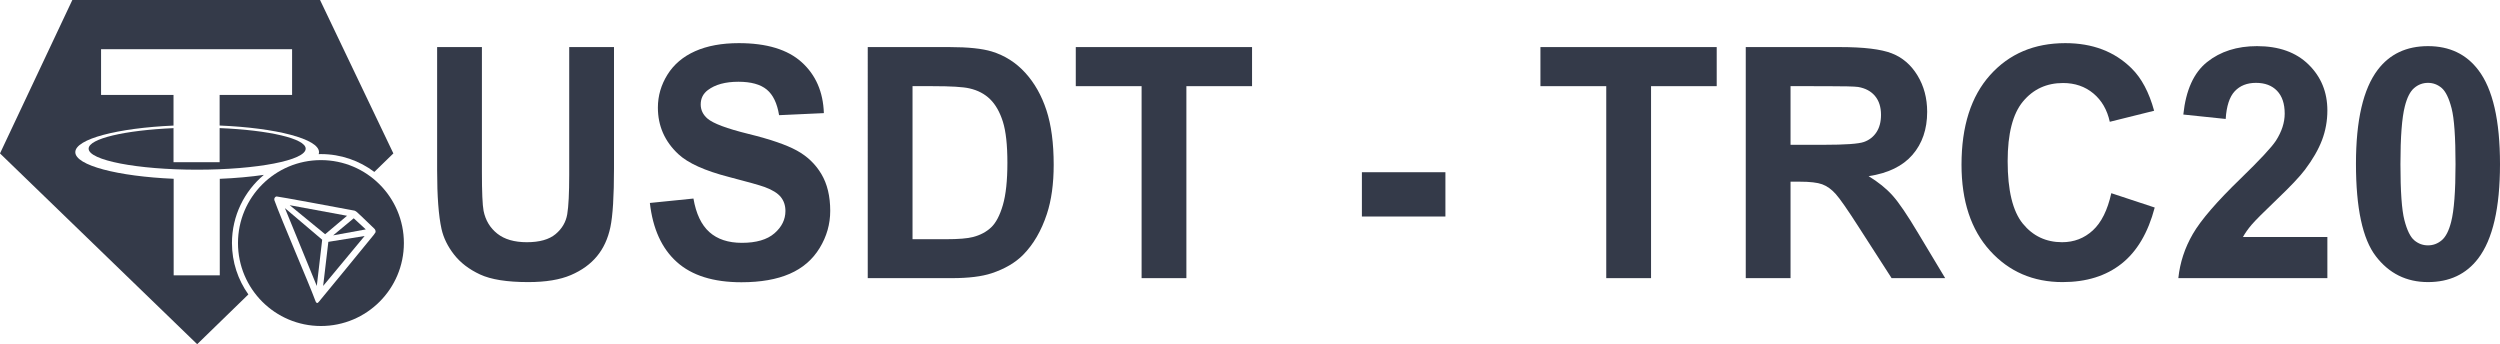
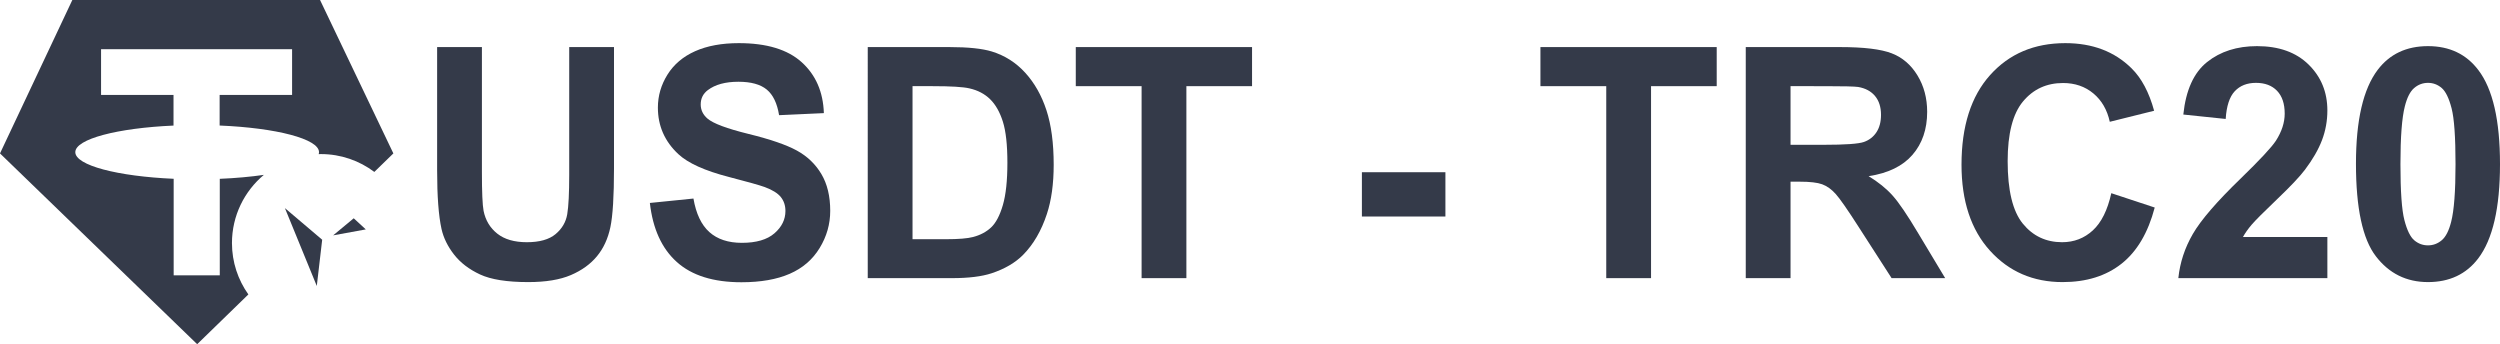
<svg xmlns="http://www.w3.org/2000/svg" version="1.1" id="Layer_1" x="0px" y="0px" width="726.331px" height="100px" viewBox="0 169.528 726.331 100" enable-background="new 0 169.528 726.331 100" xml:space="preserve">
  <g>
    <path fill="none" d="M92.685,213.74c0-3.854-12.442-7.06-28.874-7.742v-8.886h21.05v-13.297H29.363v13.297h21.05v8.9   c-16.264,0.712-28.534,3.9-28.534,7.729c0,3.832,12.291,7.024,28.578,7.731v28.057h13.397v-28.046   c4.655-0.194,8.987-0.592,12.807-1.149c4.334-3.634,9.874-5.87,15.924-6.022C92.645,214.122,92.685,213.932,92.685,213.74z    M57.282,218.831c-17.413,0-31.53-2.735-31.53-6.11c0-2.917,10.552-5.355,24.661-5.963v9.898h13.398v-9.913   c14.279,0.583,25,3.038,25,5.978C88.811,216.096,74.694,218.831,57.282,218.831z" />
    <path fill="none" d="M80.73,219.64c4.607-0.907,8.144-2.077,10.135-3.405C87.181,216.598,83.739,217.797,80.73,219.64z" />
    <path fill="none" d="M93.243,264.174c13.25,0,24.029-10.779,24.029-24.029c0-7.946-3.88-15-9.842-19.377l-33.954,33.018   C77.816,260.056,85.056,264.174,93.243,264.174z" />
-     <path fill="#343A49" d="M63.811,206.743v9.913H50.413v-9.898c-14.108,0.608-24.661,3.046-24.661,5.963   c0,3.375,14.117,6.11,31.53,6.11s31.529-2.735,31.529-6.11C88.811,209.781,78.09,207.326,63.811,206.743z" />
    <path fill="#343A49" d="M76.66,220.333c-3.82,0.557-8.152,0.955-12.807,1.149v28.046H50.456v-28.057   c-16.287-0.708-28.578-3.9-28.578-7.731c0-3.828,12.271-7.017,28.534-7.729v-8.9h-21.05v-13.297H84.86v13.297h-21.05v8.886   c16.432,0.682,28.874,3.888,28.874,7.742c0,0.192-0.04,0.382-0.1,0.571c0.219-0.005,0.438-0.017,0.658-0.017   c5.816,0,11.188,1.932,15.512,5.185l5.532-5.379l-21.303-44.572H21.015L0,214.1l57.287,55.428l14.869-14.458   c-2.995-4.219-4.764-9.368-4.764-14.925C67.392,232.197,70.999,225.079,76.66,220.333z" />
  </g>
  <g>
    <polygon fill="#343A49" points="92.039,252.616 93.605,239.179 82.774,229.987  " />
-     <polygon fill="#343A49" points="93.886,252.606 105.931,238.095 95.395,239.792  " />
-     <polygon fill="#343A49" points="100.828,232.216 84.173,229.146 94.466,237.582  " />
    <polygon fill="#343A49" points="96.789,237.907 106.275,236.178 102.768,232.948  " />
-     <path fill="#343A49" d="M93.243,216.045c-13.31,0-24.1,10.791-24.1,24.1s10.791,24.1,24.1,24.1c13.31,0,24.1-10.791,24.1-24.1   S106.553,216.045,93.243,216.045z M109.105,237.011c-0.139,0.253-0.301,0.493-0.484,0.715   c-1.417,1.811-15.426,18.799-15.426,18.799s-0.784,1.035-0.968,1.035h-0.078c-0.343-0.028-0.527-0.6-0.625-0.899   c-1.605-4.421-9.761-23.264-11.827-29.015v-0.054v-0.343l0.023-0.063c0.054-0.151,0.139-0.291,0.252-0.405l0.092-0.073   c0.084-0.056,0.18-0.092,0.28-0.106c0.358-0.043,18.708,3.386,22.649,4.121c0.195,0.07,0.375,0.171,0.536,0.3l0.097,0.068   c1.636,1.452,3.643,3.498,5.094,4.838c0.152,0.132,0.267,0.301,0.333,0.491C109.124,236.608,109.14,236.813,109.105,237.011z" />
  </g>
  <g>
    <path fill="#343A49" d="M127,183.207h13.012v36.358c0,5.771,0.161,9.51,0.484,11.22c0.555,2.748,1.882,4.953,3.978,6.617   c2.096,1.665,4.96,2.496,8.594,2.496c3.691,0,6.476-0.786,8.352-2.358c1.875-1.571,3.003-3.503,3.384-5.792   c0.38-2.291,0.572-6.091,0.572-11.403v-37.137h13.012v35.259c0,8.06-0.352,13.754-1.055,17.081   c-0.704,3.328-2.001,6.136-3.892,8.425c-1.89,2.29-4.417,4.115-7.582,5.472c-3.165,1.358-7.298,2.039-12.396,2.039   c-6.154,0-10.822-0.741-14-2.221c-3.181-1.481-5.694-3.404-7.539-5.771c-1.847-2.365-3.063-4.845-3.648-7.441   c-0.851-3.845-1.276-9.524-1.276-17.035V183.207z" />
    <path fill="#343A49" d="M188.807,228.494l12.661-1.281c0.762,4.426,2.307,7.677,4.638,9.753c2.329,2.076,5.473,3.114,9.428,3.114   c4.19,0,7.348-0.923,9.474-2.771c2.124-1.846,3.186-4.006,3.186-6.479c0-1.585-0.446-2.938-1.34-4.052   c-0.893-1.115-2.454-2.084-4.681-2.909c-1.525-0.549-4.996-1.525-10.418-2.93c-6.975-1.801-11.87-4.014-14.683-6.64   c-3.955-3.693-5.933-8.196-5.933-13.509c0-3.418,0.93-6.617,2.791-9.593c1.861-2.976,4.541-5.243,8.044-6.8   c3.501-1.558,7.729-2.335,12.682-2.335c8.088,0,14.177,1.847,18.265,5.541c4.087,3.694,6.234,8.625,6.44,14.792l-13.012,0.595   c-0.558-3.45-1.752-5.93-3.583-7.442c-1.832-1.511-4.58-2.267-8.242-2.267c-3.781,0-6.741,0.81-8.879,2.428   c-1.378,1.038-2.066,2.426-2.066,4.167c0,1.587,0.645,2.947,1.935,4.076c1.64,1.435,5.626,2.931,11.957,4.488   s11.01,3.167,14.044,4.83c3.033,1.665,5.406,3.938,7.12,6.824c1.714,2.884,2.572,6.45,2.572,10.692   c0,3.847-1.026,7.449-3.078,10.807c-2.05,3.36-4.951,5.856-8.703,7.487c-3.751,1.633-8.425,2.451-14.022,2.451   c-8.147,0-14.404-1.962-18.771-5.884C192.265,241.721,189.657,236.004,188.807,228.494z" />
    <path fill="#343A49" d="M252.108,183.207h23.782c5.362,0,9.449,0.427,12.263,1.281c3.78,1.162,7.019,3.222,9.716,6.183   c2.696,2.961,4.747,6.587,6.154,10.877c1.405,4.288,2.109,9.577,2.109,15.866c0,5.526-0.659,10.289-1.978,14.286   c-1.611,4.885-3.912,8.839-6.901,11.861c-2.258,2.289-5.304,4.075-9.144,5.357c-2.871,0.947-6.711,1.419-11.516,1.419h-24.485   V183.207z M265.12,194.562v44.465h9.713c3.634,0,6.258-0.213,7.869-0.641c2.11-0.55,3.862-1.481,5.254-2.793   c1.391-1.313,2.527-3.473,3.407-6.479c0.879-3.007,1.318-7.105,1.318-12.296c0-5.19-0.439-9.173-1.318-11.952   c-0.879-2.778-2.11-4.946-3.693-6.502c-1.583-1.557-3.59-2.61-6.022-3.16c-1.818-0.427-5.379-0.642-10.683-0.642H265.12z" />
    <path fill="#343A49" d="M331.671,250.337v-55.776h-19.122v-11.355h51.212v11.355h-19.078v55.776H331.671z" />
    <path fill="#343A49" d="M395.675,232.433v-12.868h24.265v12.868H395.675z" />
    <path fill="#343A49" d="M466.669,250.337v-55.776h-19.123v-11.355h51.213v11.355h-19.078v55.776H466.669z" />
    <path fill="#343A49" d="M507.199,250.337v-67.131h27.387c6.885,0,11.89,0.603,15.01,1.809c3.122,1.206,5.621,3.35,7.494,6.434   c1.877,3.084,2.815,6.609,2.815,10.578c0,5.037-1.423,9.198-4.266,12.479c-2.842,3.282-7.092,5.351-12.747,6.205   c2.813,1.71,5.136,3.587,6.968,5.633c1.831,2.044,4.3,5.678,7.407,10.898l7.867,13.096h-15.562l-9.405-14.608   c-3.343-5.22-5.627-8.508-6.857-9.868c-1.231-1.358-2.536-2.29-3.913-2.793c-1.379-0.504-3.561-0.756-6.549-0.756h-2.639v28.025   H507.199z M520.21,211.597h9.626c6.242,0,10.142-0.274,11.694-0.824c1.553-0.549,2.77-1.495,3.648-2.839   c0.88-1.343,1.318-3.021,1.318-5.036c0-2.259-0.578-4.083-1.735-5.473c-1.159-1.39-2.794-2.267-4.901-2.633   c-1.056-0.152-4.222-0.23-9.496-0.23H520.21V211.597z" />
    <path fill="#343A49" d="M613.401,225.655l12.614,4.168c-1.932,7.326-5.147,12.769-9.649,16.325   c-4.497,3.557-10.204,5.335-17.119,5.335c-8.559,0-15.592-3.045-21.101-9.136c-5.511-6.09-8.264-14.416-8.264-24.98   c0-11.174,2.769-19.851,8.308-26.033c5.538-6.182,12.82-9.273,21.848-9.273c7.882,0,14.283,2.426,19.211,7.281   c2.931,2.87,5.125,6.991,6.593,12.364l-12.881,3.206c-0.763-3.48-2.35-6.227-4.77-8.243c-2.418-2.015-5.354-3.022-8.813-3.022   c-4.776,0-8.654,1.785-11.629,5.357c-2.974,3.572-4.461,9.358-4.461,17.355c0,8.488,1.467,14.533,4.396,18.135   c2.932,3.602,6.741,5.403,11.43,5.403c3.459,0,6.433-1.145,8.924-3.435C610.529,234.173,612.315,230.571,613.401,225.655z" />
    <path fill="#343A49" d="M676.177,238.386v11.951h-43.299c0.468-4.517,1.872-8.799,4.219-12.844   c2.345-4.045,6.973-9.411,13.891-16.096c5.567-5.404,8.981-9.068,10.242-10.991c1.701-2.655,2.549-5.281,2.549-7.876   c0-2.869-0.739-5.075-2.22-6.617c-1.479-1.542-3.523-2.313-6.131-2.313c-2.58,0-4.63,0.81-6.155,2.427   c-1.524,1.619-2.404,4.306-2.637,8.061l-12.311-1.283c0.734-7.082,3.036-12.165,6.903-15.249c3.867-3.083,8.704-4.625,14.507-4.625   c6.36,0,11.354,1.786,14.989,5.358c3.634,3.571,5.452,8.014,5.452,13.325c0,3.022-0.523,5.901-1.562,8.632   c-1.042,2.732-2.688,5.594-4.944,8.585c-1.495,1.986-4.191,4.84-8.09,8.563c-3.897,3.725-6.365,6.198-7.409,7.418   c-1.037,1.222-1.882,2.412-2.526,3.572H676.177z" />
    <path fill="#343A49" d="M705.408,182.931c6.241,0,11.122,2.321,14.638,6.961c4.19,5.494,6.285,14.607,6.285,27.338   c0,12.699-2.108,21.827-6.33,27.383c-3.487,4.579-8.352,6.869-14.593,6.869c-6.274,0-11.328-2.512-15.167-7.533   c-3.84-5.021-5.758-13.974-5.758-26.857c0-12.639,2.11-21.735,6.331-27.292C694.301,185.22,699.165,182.931,705.408,182.931z    M705.408,193.6c-1.496,0-2.829,0.497-4.002,1.488c-1.171,0.993-2.079,2.771-2.724,5.335c-0.853,3.328-1.277,8.93-1.277,16.807   c0,7.876,0.383,13.287,1.146,16.232c0.761,2.947,1.72,4.908,2.879,5.885c1.156,0.978,2.482,1.465,3.979,1.465   c1.493,0,2.826-0.496,3.998-1.488c1.173-0.992,2.08-2.771,2.727-5.335c0.852-3.296,1.275-8.883,1.275-16.759   c0-7.877-0.383-13.288-1.144-16.234c-0.763-2.946-1.721-4.915-2.88-5.908C708.229,194.097,706.901,193.6,705.408,193.6z" />
  </g>
</svg>